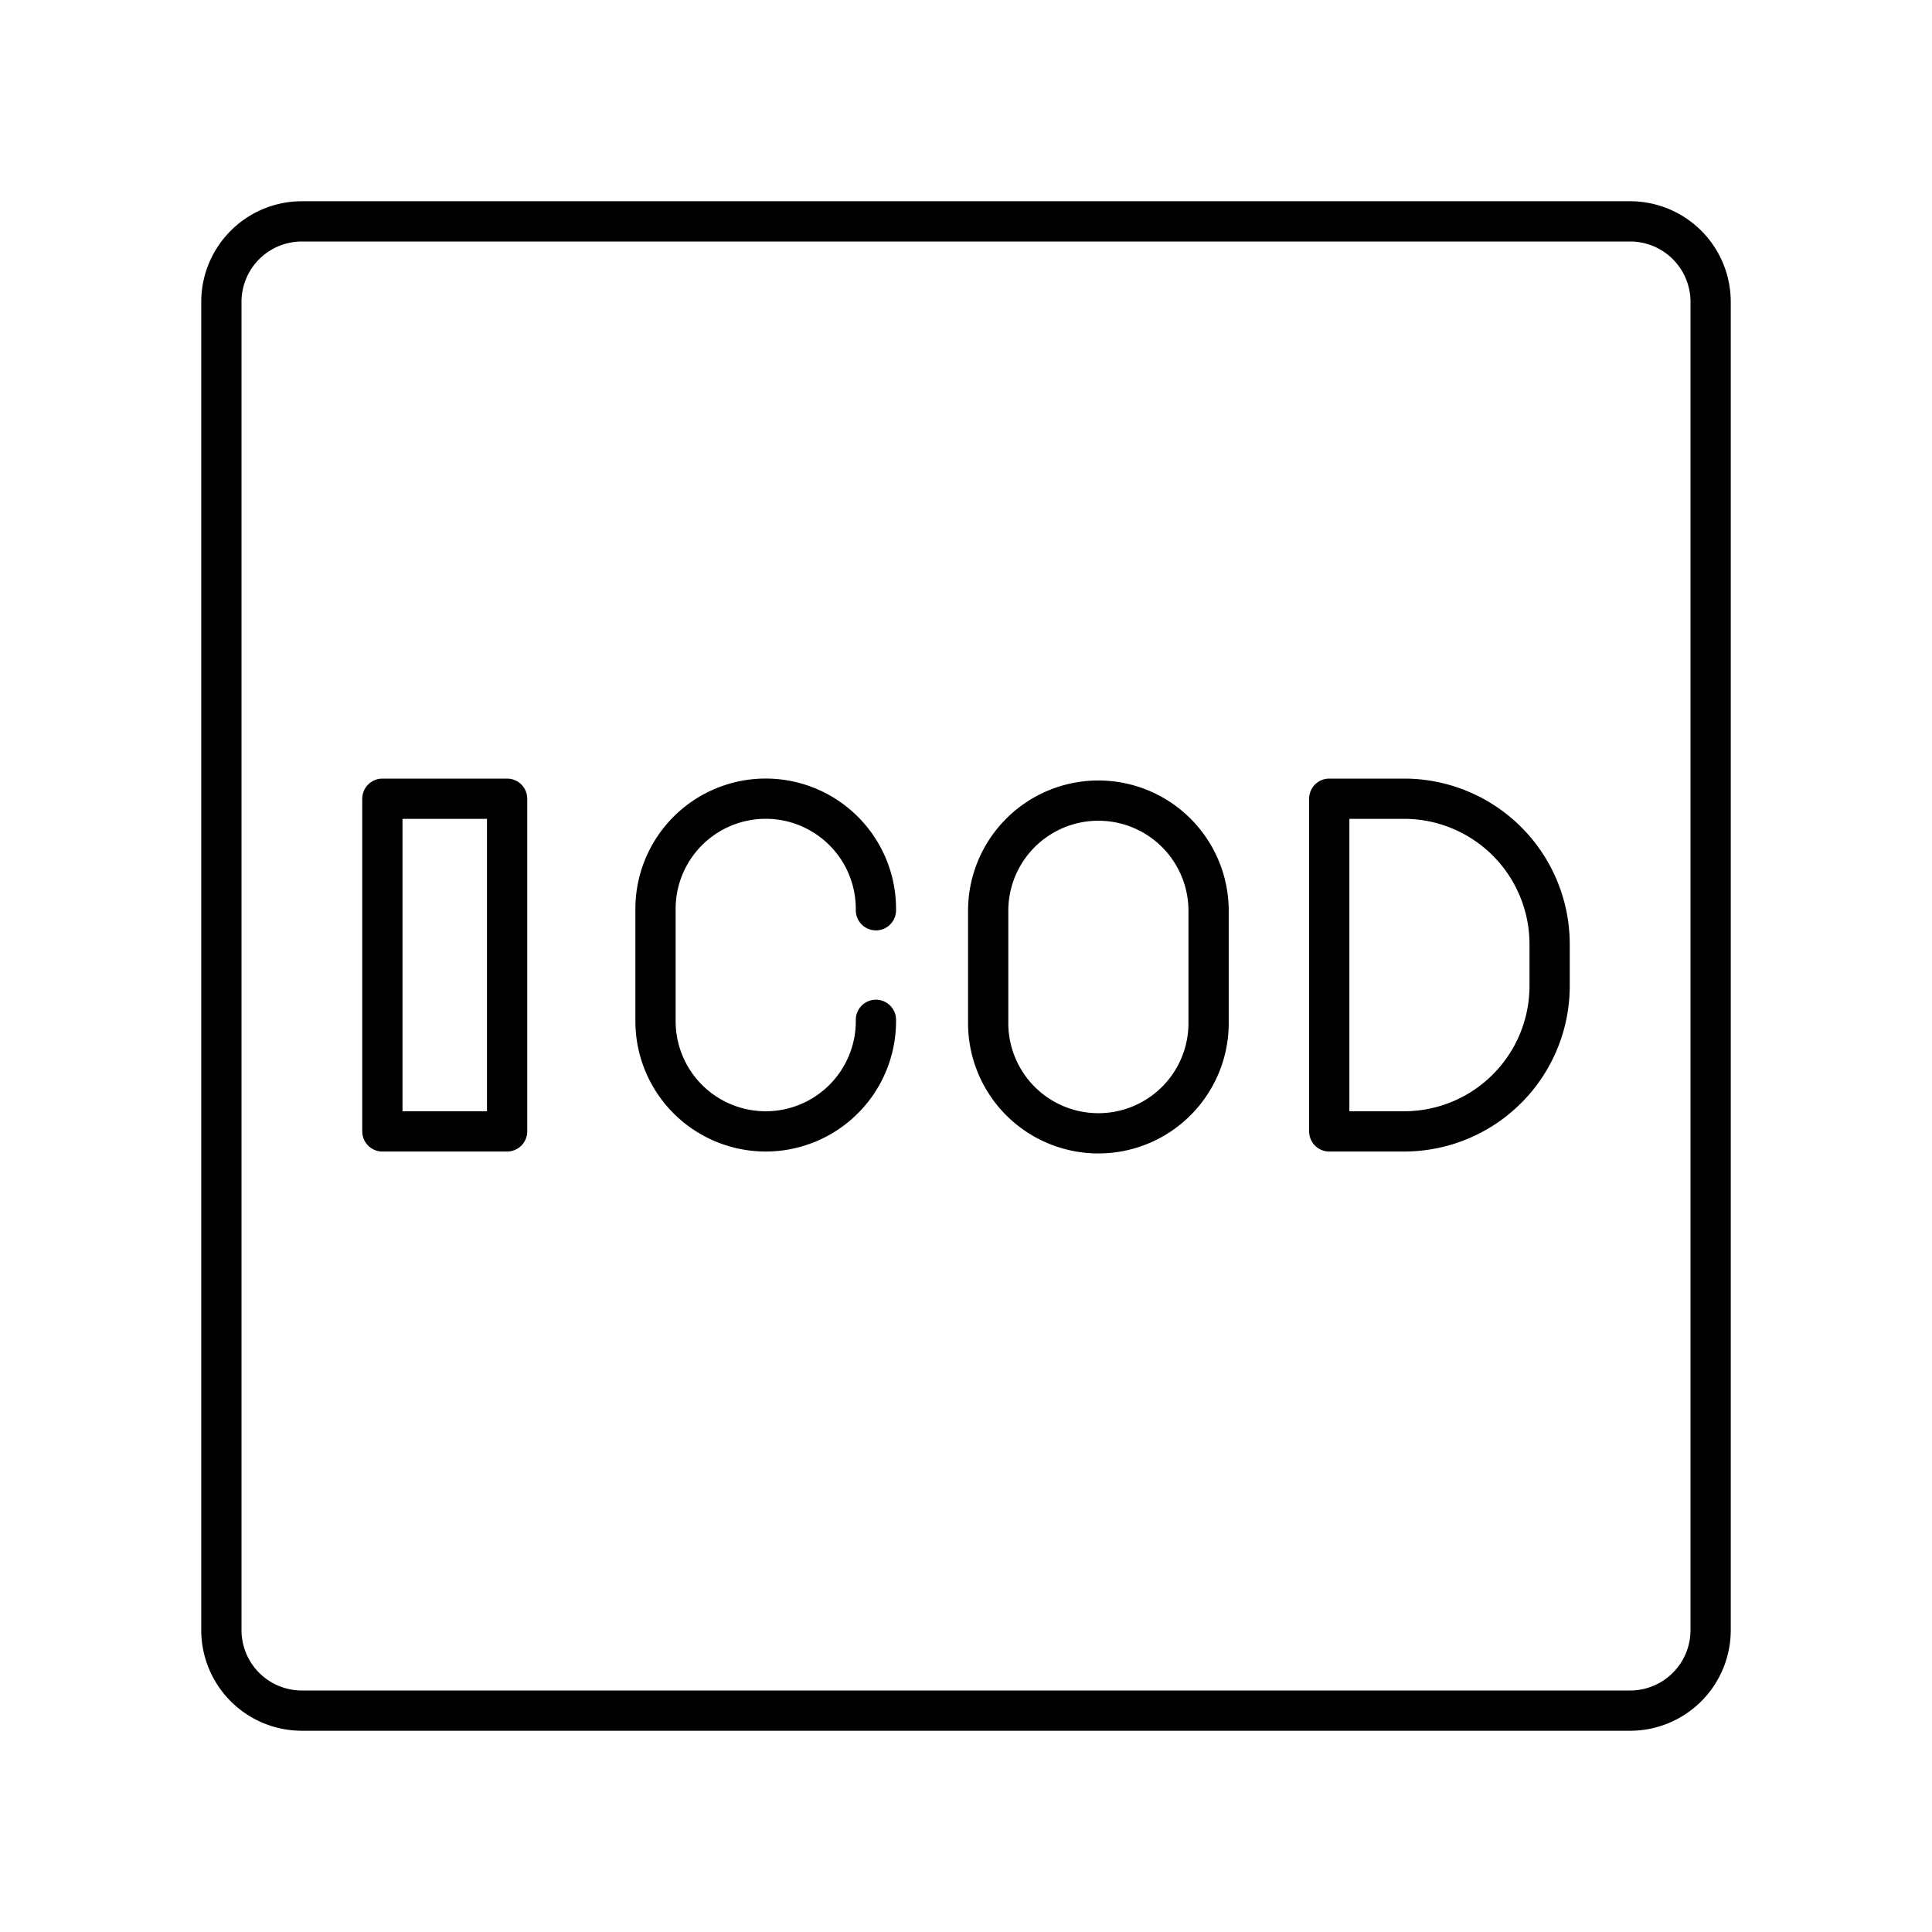
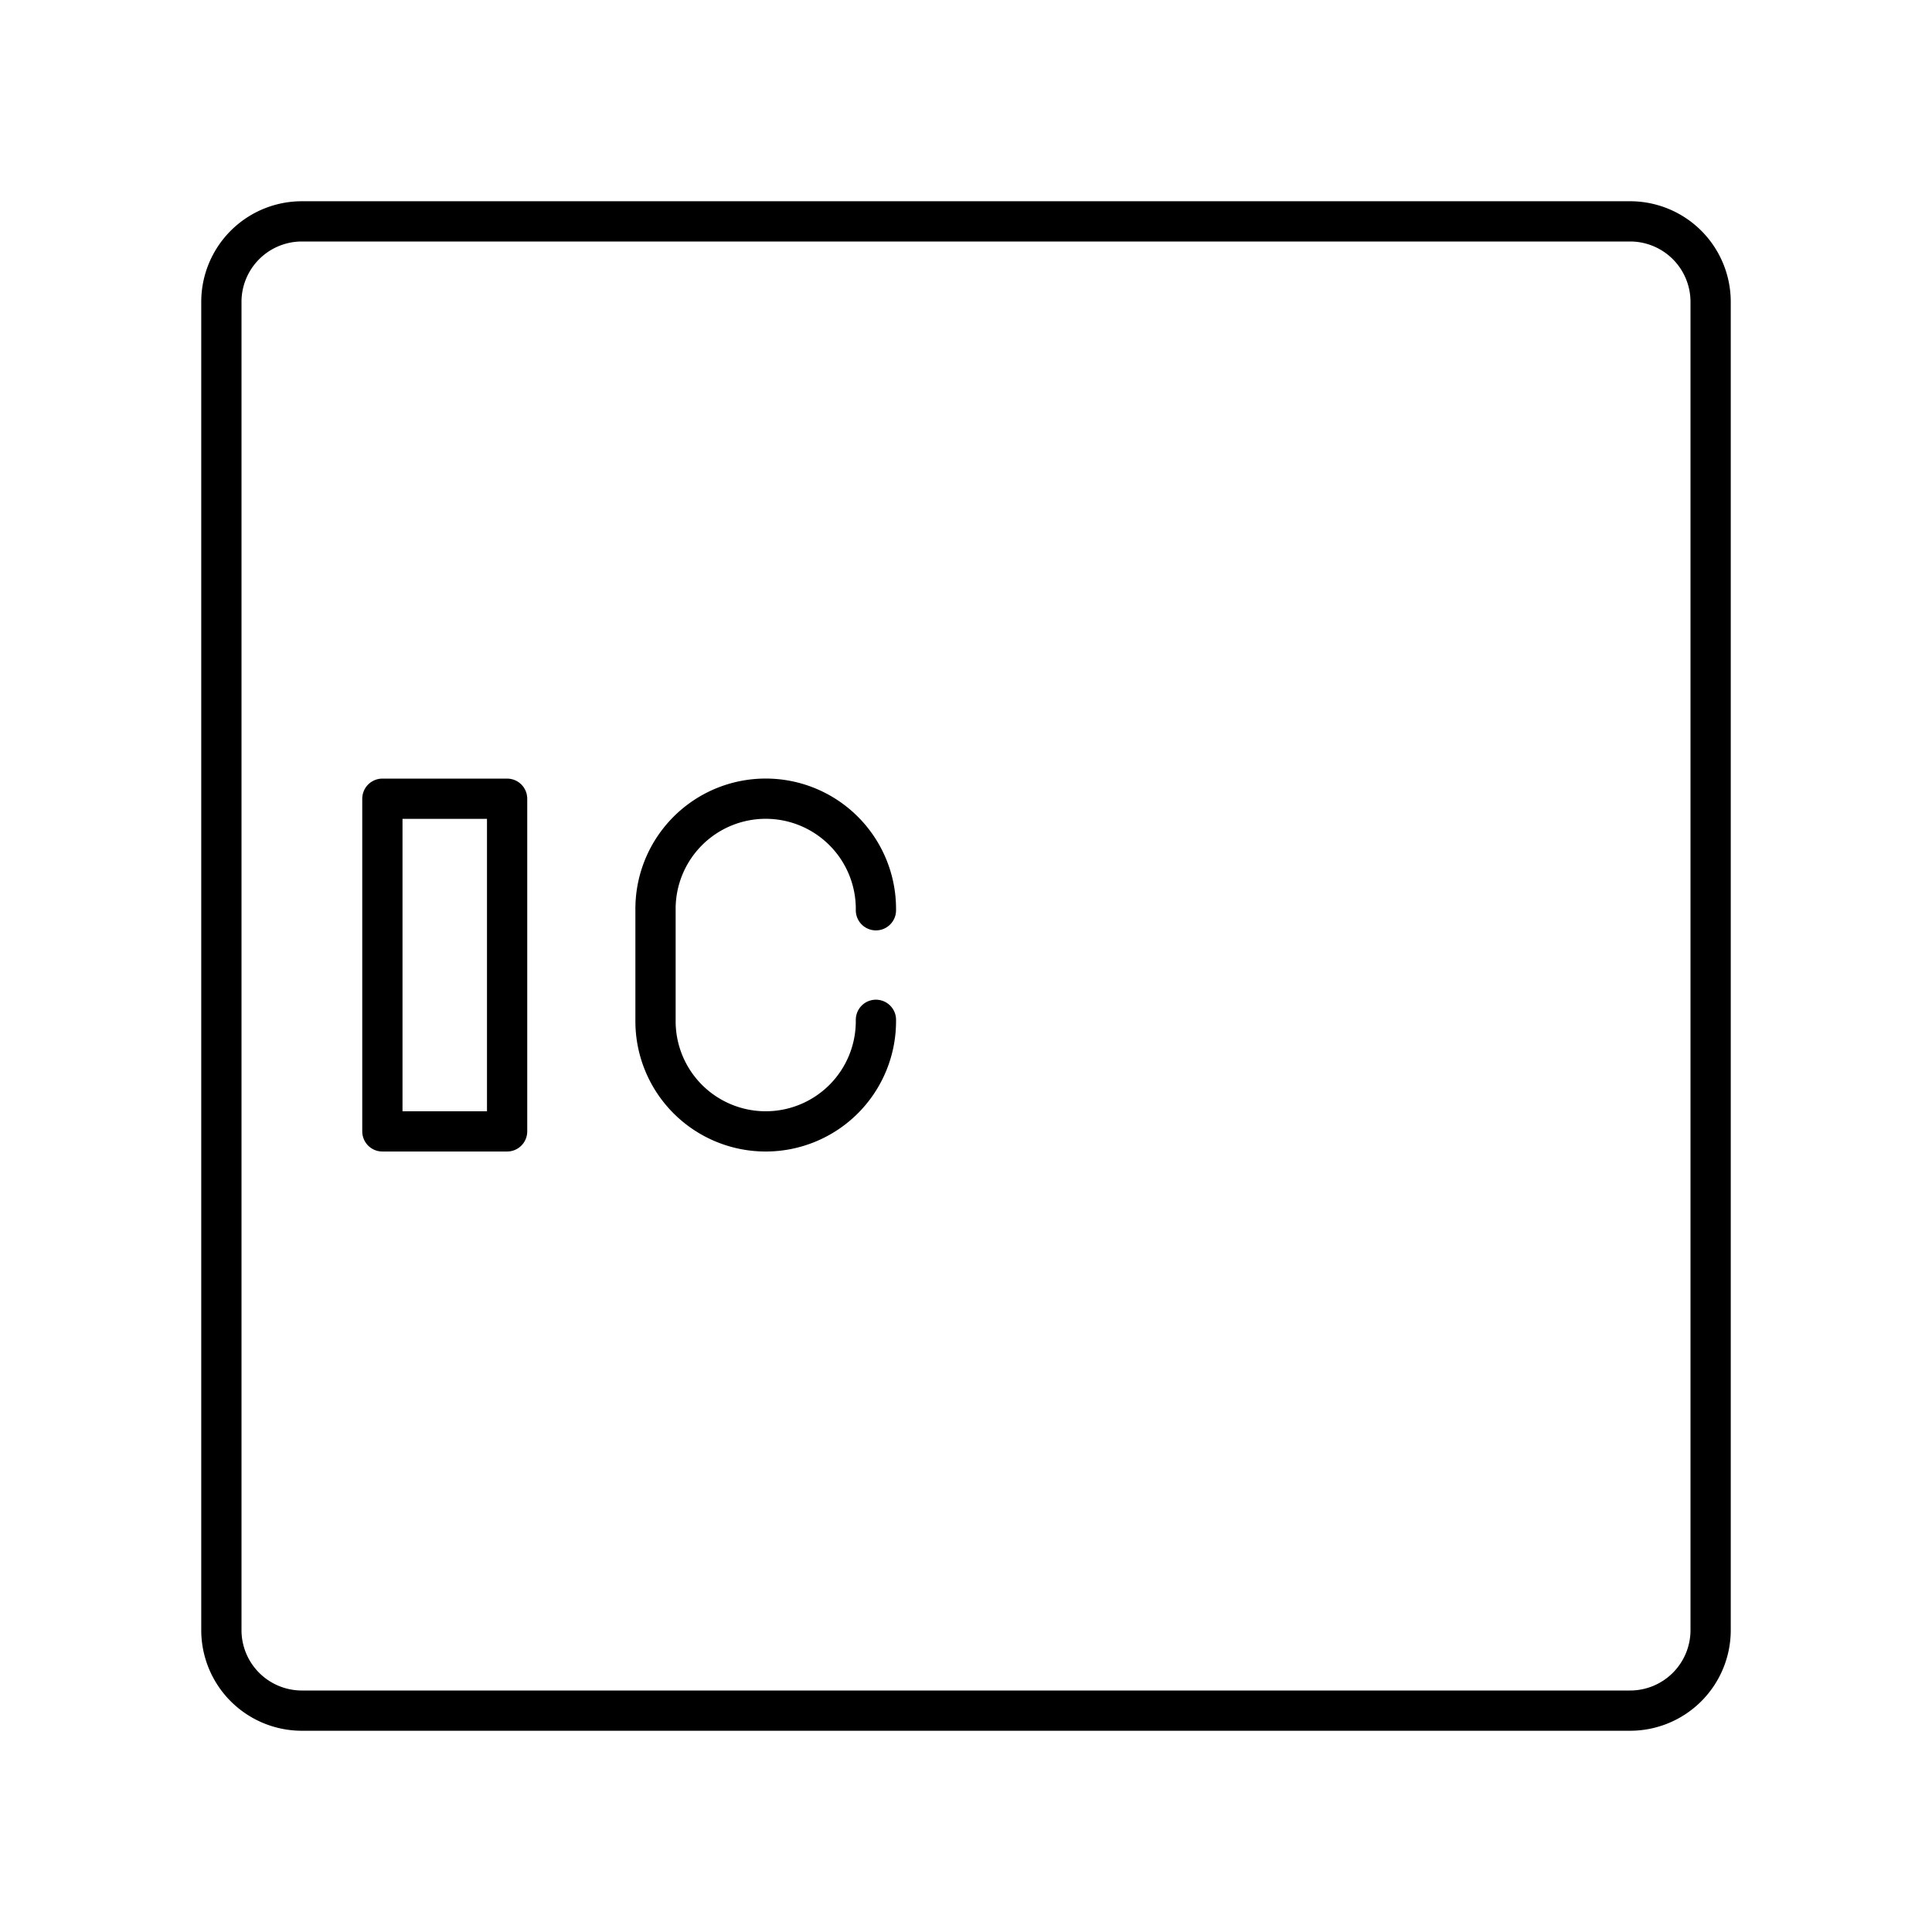
<svg xmlns="http://www.w3.org/2000/svg" width="800px" height="800px" viewBox="0 0 48 48">
  <defs>
    <style>.a{fill:none;stroke:#000000;stroke-linecap:round;stroke-linejoin:round;}</style>
  </defs>
  <path class="a" d="M40.5,5.5H7.5a2,2,0,0,0-2,2v33a2,2,0,0,0,2,2h33a2,2,0,0,0,2-2V7.5A2,2,0,0,0,40.5,5.5Z" />
  <rect class="a" x="9.5" y="19.844" width="3.099" height="8.265" />
-   <path class="a" d="M33.025,28.109V19.844h1.86A3.616,3.616,0,0,1,38.5,23.46v1.033a3.616,3.616,0,0,1-3.616,3.616Z" />
  <path class="a" d="M21.762,25.337v.034a2.738,2.738,0,0,1-2.738,2.738h0a2.738,2.738,0,0,1-2.738-2.738V22.581a2.738,2.738,0,0,1,2.738-2.738h0a2.738,2.738,0,0,1,2.738,2.738v.034" />
-   <path class="a" d="M24.551,25.419a2.738,2.738,0,1,0,5.476,0V22.629a2.738,2.738,0,0,0-5.476,0Z" />
</svg>